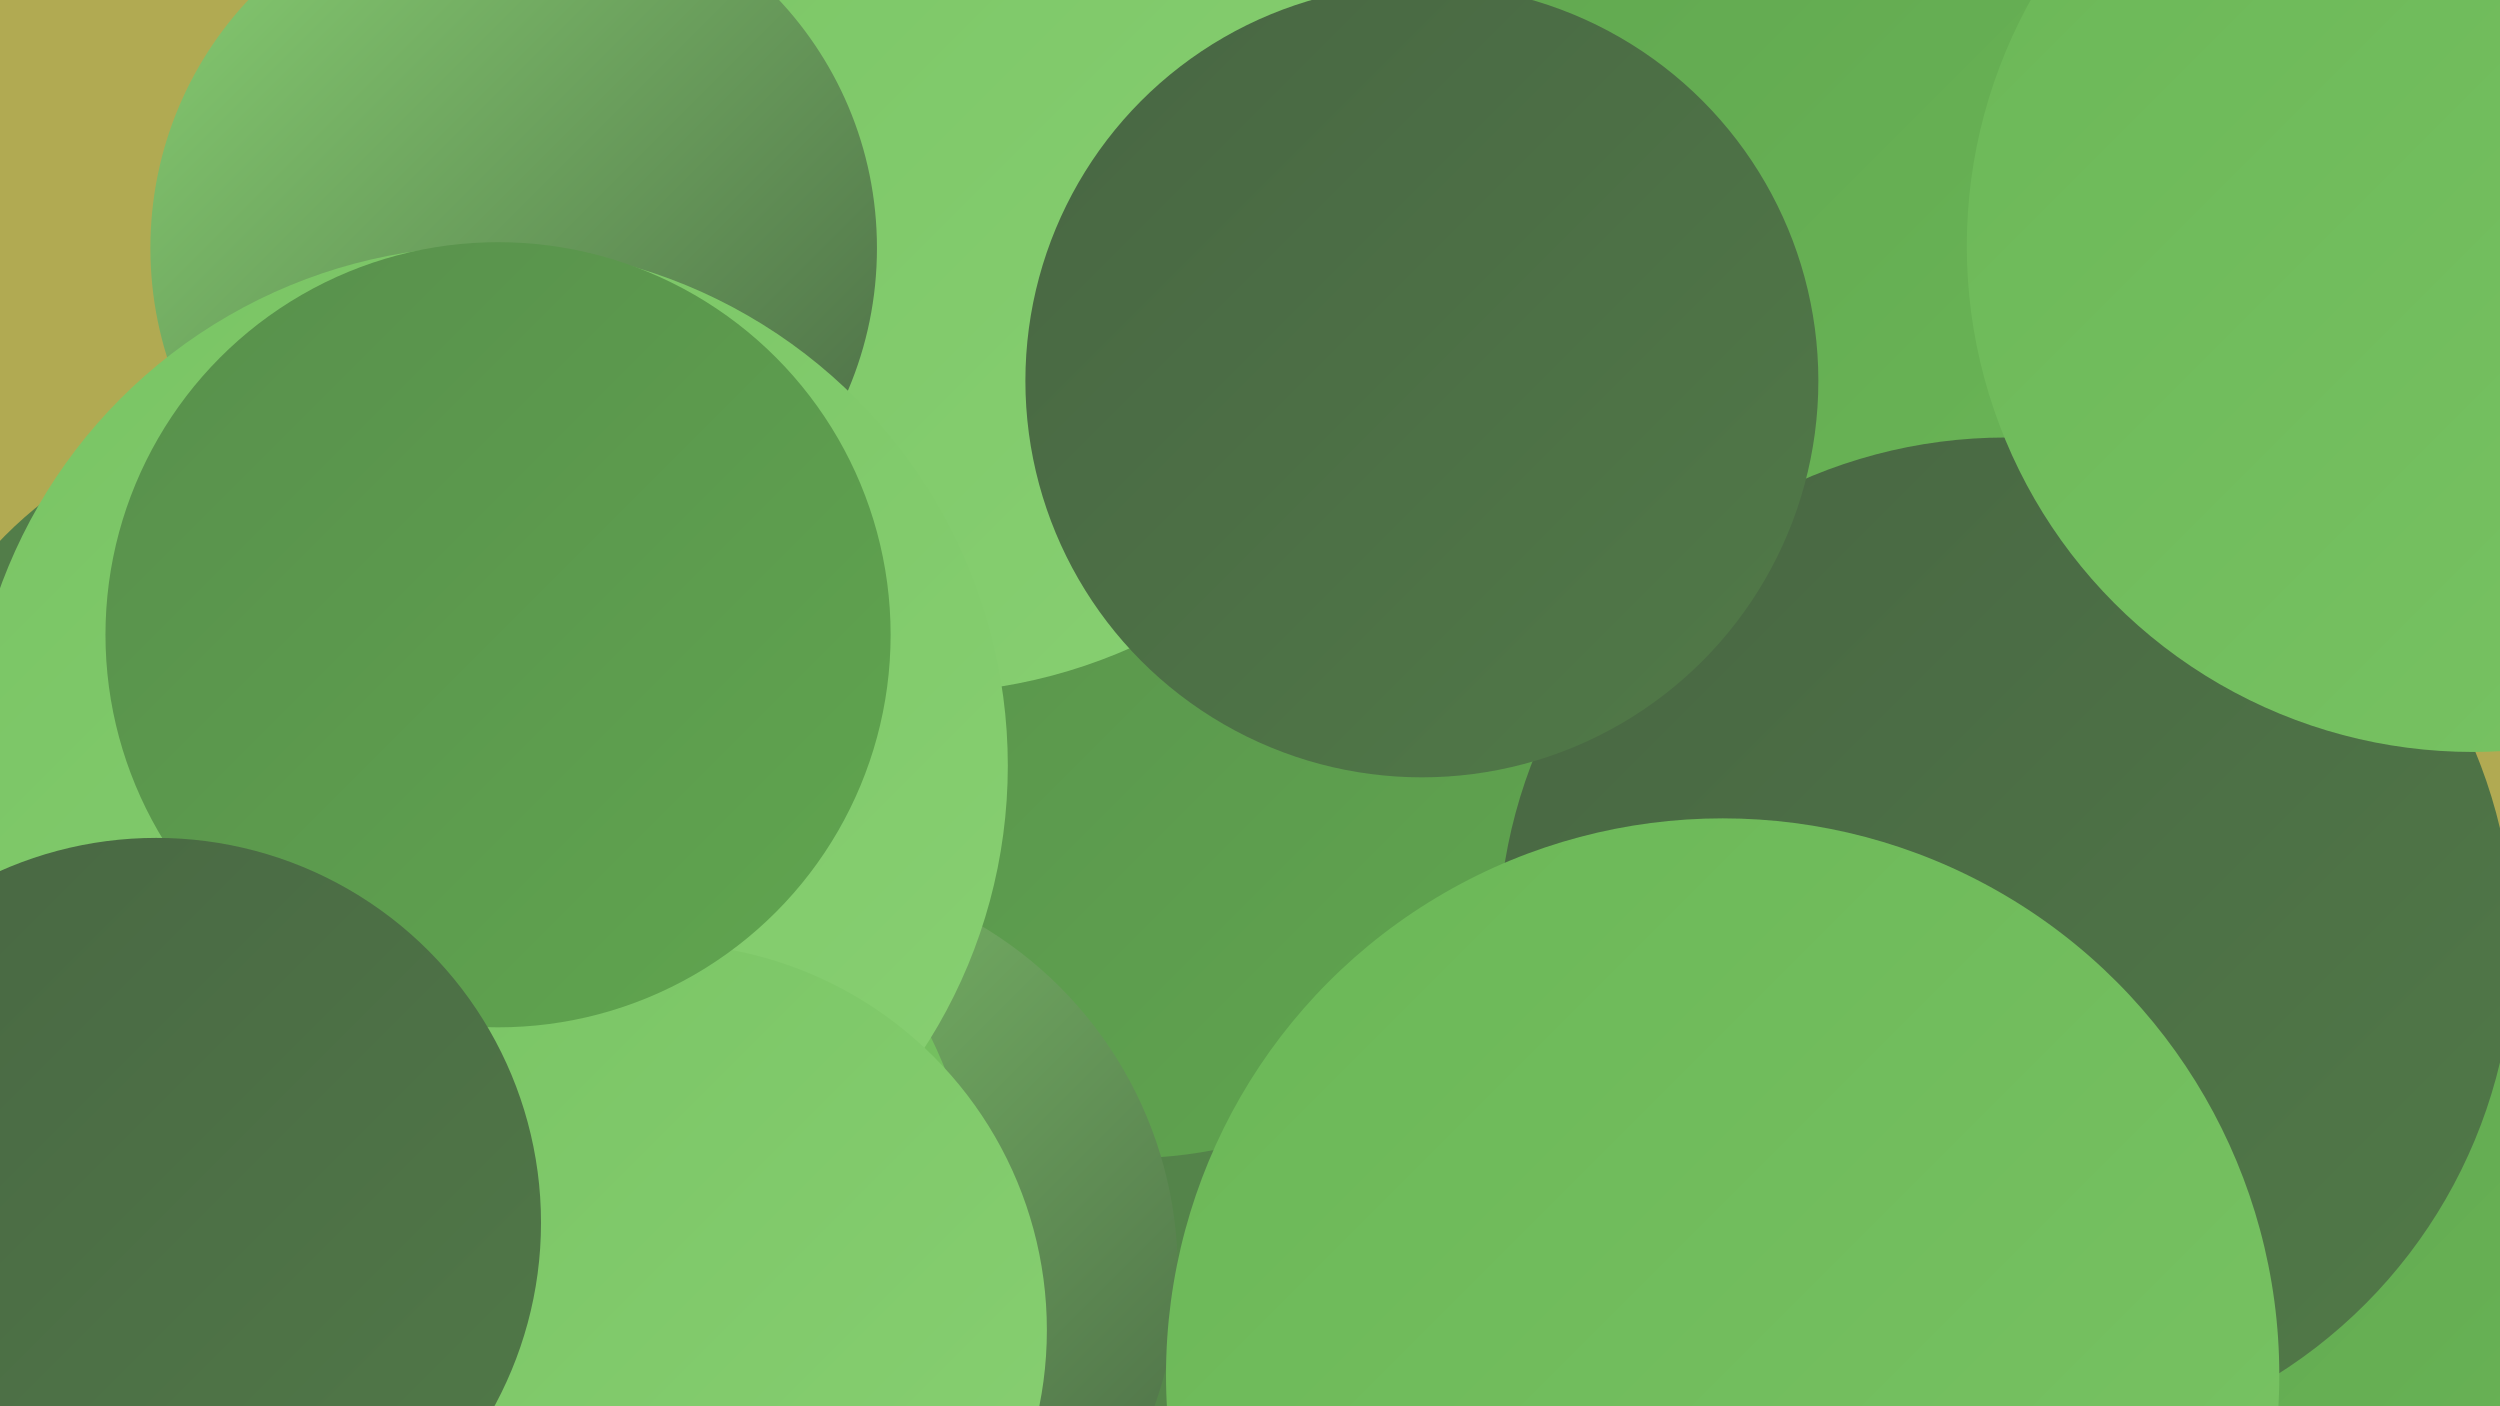
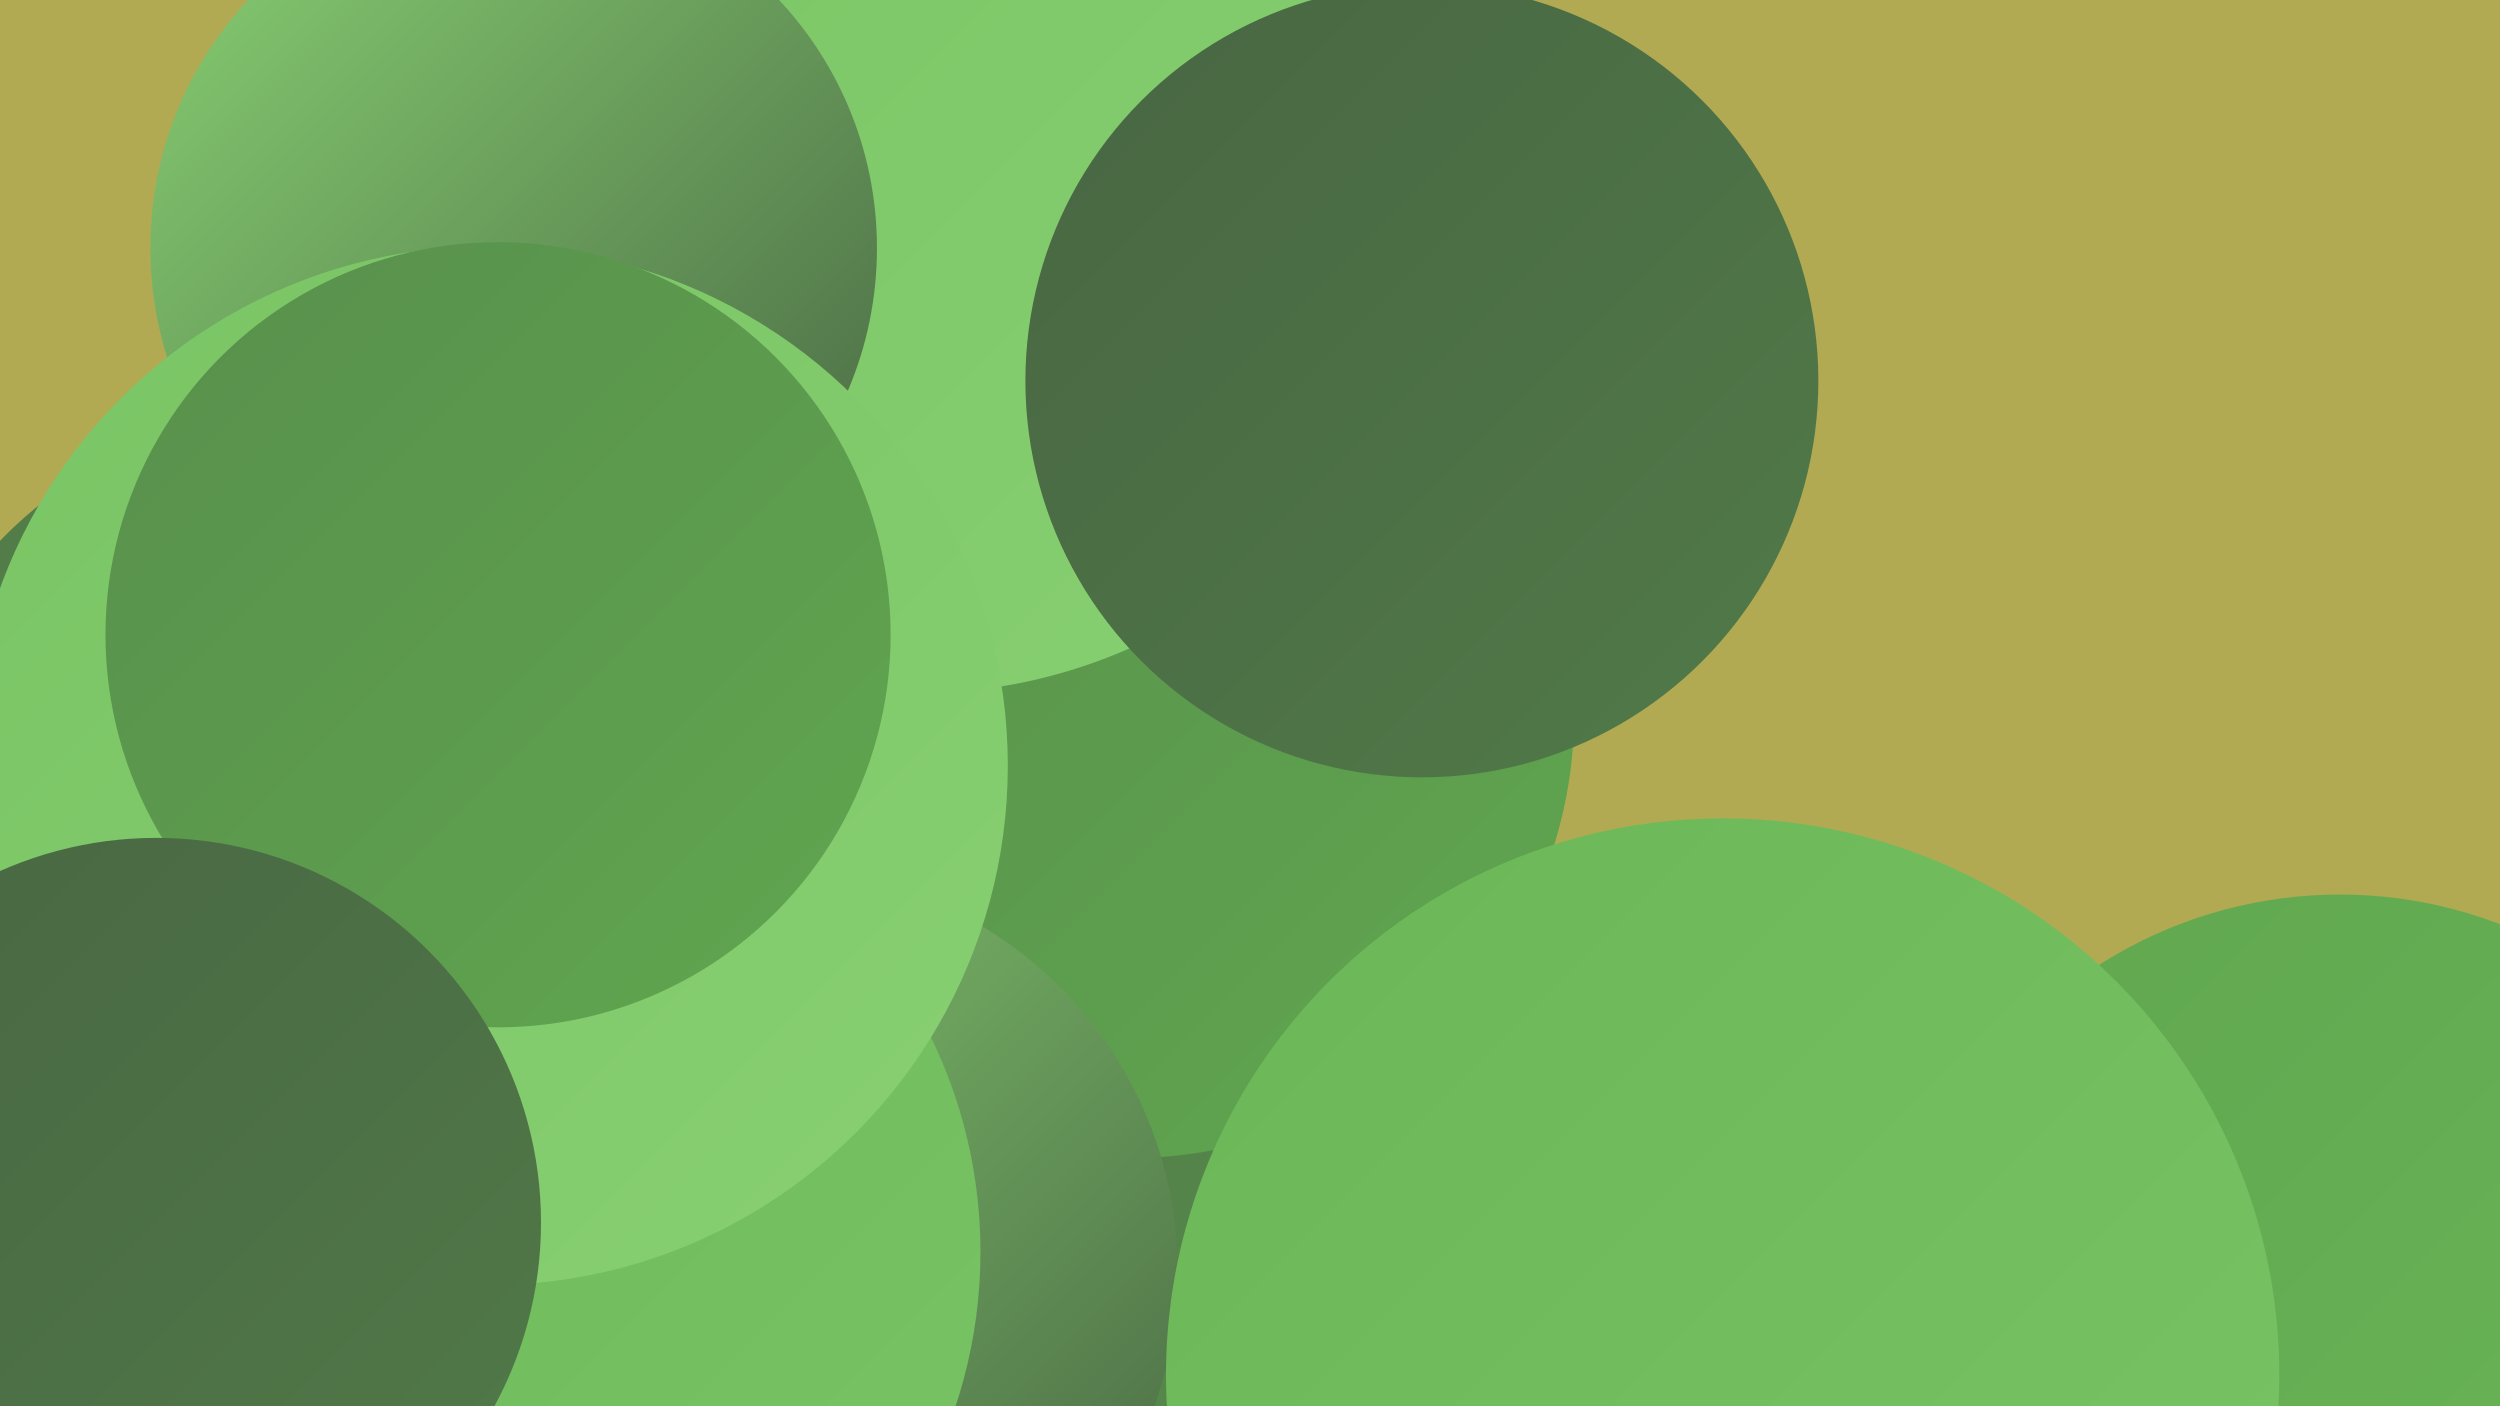
<svg xmlns="http://www.w3.org/2000/svg" width="1280" height="720">
  <defs>
    <linearGradient id="grad0" x1="0%" y1="0%" x2="100%" y2="100%">
      <stop offset="0%" style="stop-color:#486643;stop-opacity:1" />
      <stop offset="100%" style="stop-color:#517a48;stop-opacity:1" />
    </linearGradient>
    <linearGradient id="grad1" x1="0%" y1="0%" x2="100%" y2="100%">
      <stop offset="0%" style="stop-color:#517a48;stop-opacity:1" />
      <stop offset="100%" style="stop-color:#588f4c;stop-opacity:1" />
    </linearGradient>
    <linearGradient id="grad2" x1="0%" y1="0%" x2="100%" y2="100%">
      <stop offset="0%" style="stop-color:#588f4c;stop-opacity:1" />
      <stop offset="100%" style="stop-color:#60a64f;stop-opacity:1" />
    </linearGradient>
    <linearGradient id="grad3" x1="0%" y1="0%" x2="100%" y2="100%">
      <stop offset="0%" style="stop-color:#60a64f;stop-opacity:1" />
      <stop offset="100%" style="stop-color:#6bb757;stop-opacity:1" />
    </linearGradient>
    <linearGradient id="grad4" x1="0%" y1="0%" x2="100%" y2="100%">
      <stop offset="0%" style="stop-color:#6bb757;stop-opacity:1" />
      <stop offset="100%" style="stop-color:#79c464;stop-opacity:1" />
    </linearGradient>
    <linearGradient id="grad5" x1="0%" y1="0%" x2="100%" y2="100%">
      <stop offset="0%" style="stop-color:#79c464;stop-opacity:1" />
      <stop offset="100%" style="stop-color:#88d072;stop-opacity:1" />
    </linearGradient>
    <linearGradient id="grad6" x1="0%" y1="0%" x2="100%" y2="100%">
      <stop offset="0%" style="stop-color:#88d072;stop-opacity:1" />
      <stop offset="100%" style="stop-color:#486643;stop-opacity:1" />
    </linearGradient>
  </defs>
  <rect width="1280" height="720" fill="#b1aa52" />
  <circle cx="172" cy="700" r="247" fill="url(#grad6)" />
  <circle cx="655" cy="688" r="234" fill="url(#grad3)" />
-   <circle cx="934" cy="107" r="238" fill="url(#grad3)" />
  <circle cx="859" cy="638" r="188" fill="url(#grad6)" />
  <circle cx="566" cy="677" r="255" fill="url(#grad1)" />
  <circle cx="578" cy="365" r="228" fill="url(#grad2)" />
  <circle cx="397" cy="651" r="206" fill="url(#grad6)" />
  <circle cx="469" cy="84" r="271" fill="url(#grad5)" />
  <circle cx="263" cy="127" r="186" fill="url(#grad6)" />
  <circle cx="150" cy="421" r="208" fill="url(#grad1)" />
  <circle cx="251" cy="641" r="251" fill="url(#grad4)" />
  <circle cx="1198" cy="687" r="229" fill="url(#grad3)" />
  <circle cx="250" cy="392" r="266" fill="url(#grad5)" />
-   <circle cx="338" cy="681" r="198" fill="url(#grad5)" />
-   <circle cx="1027" cy="484" r="260" fill="url(#grad0)" />
  <circle cx="882" cy="704" r="285" fill="url(#grad4)" />
-   <circle cx="1266" cy="126" r="259" fill="url(#grad4)" />
  <circle cx="255" cy="325" r="201" fill="url(#grad2)" />
  <circle cx="728" cy="195" r="203" fill="url(#grad0)" />
  <circle cx="80" cy="626" r="197" fill="url(#grad0)" />
</svg>